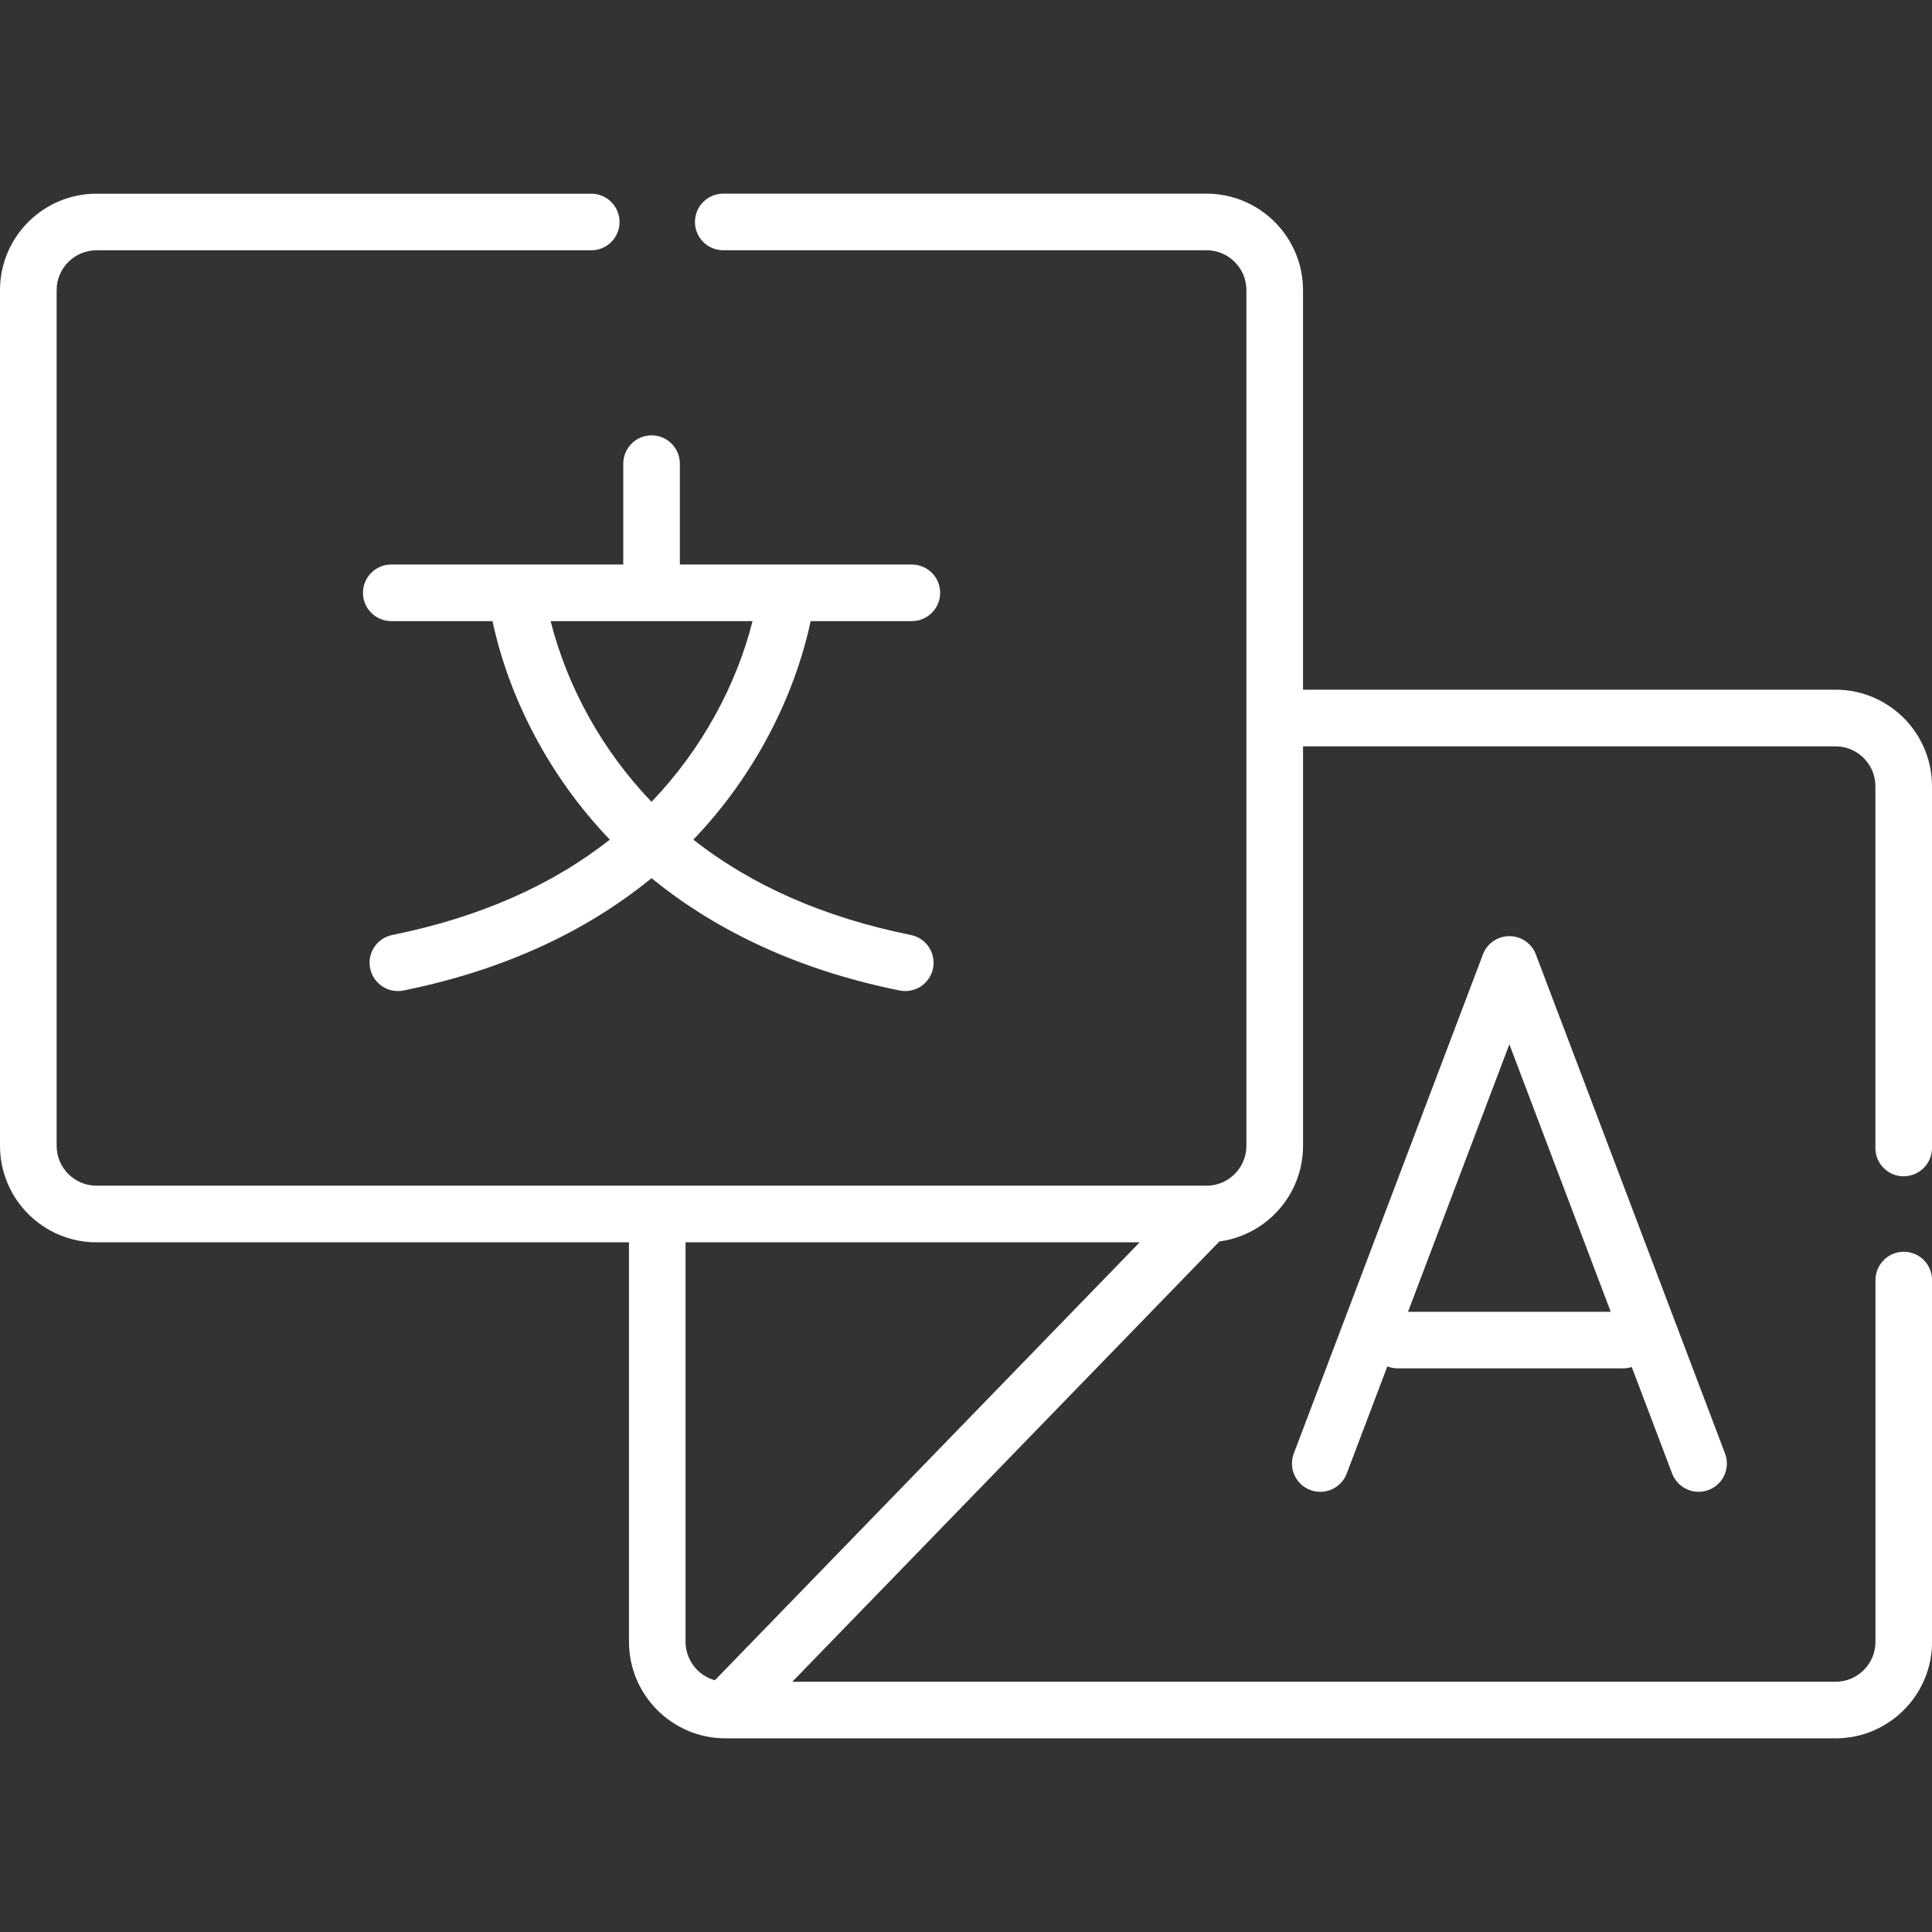
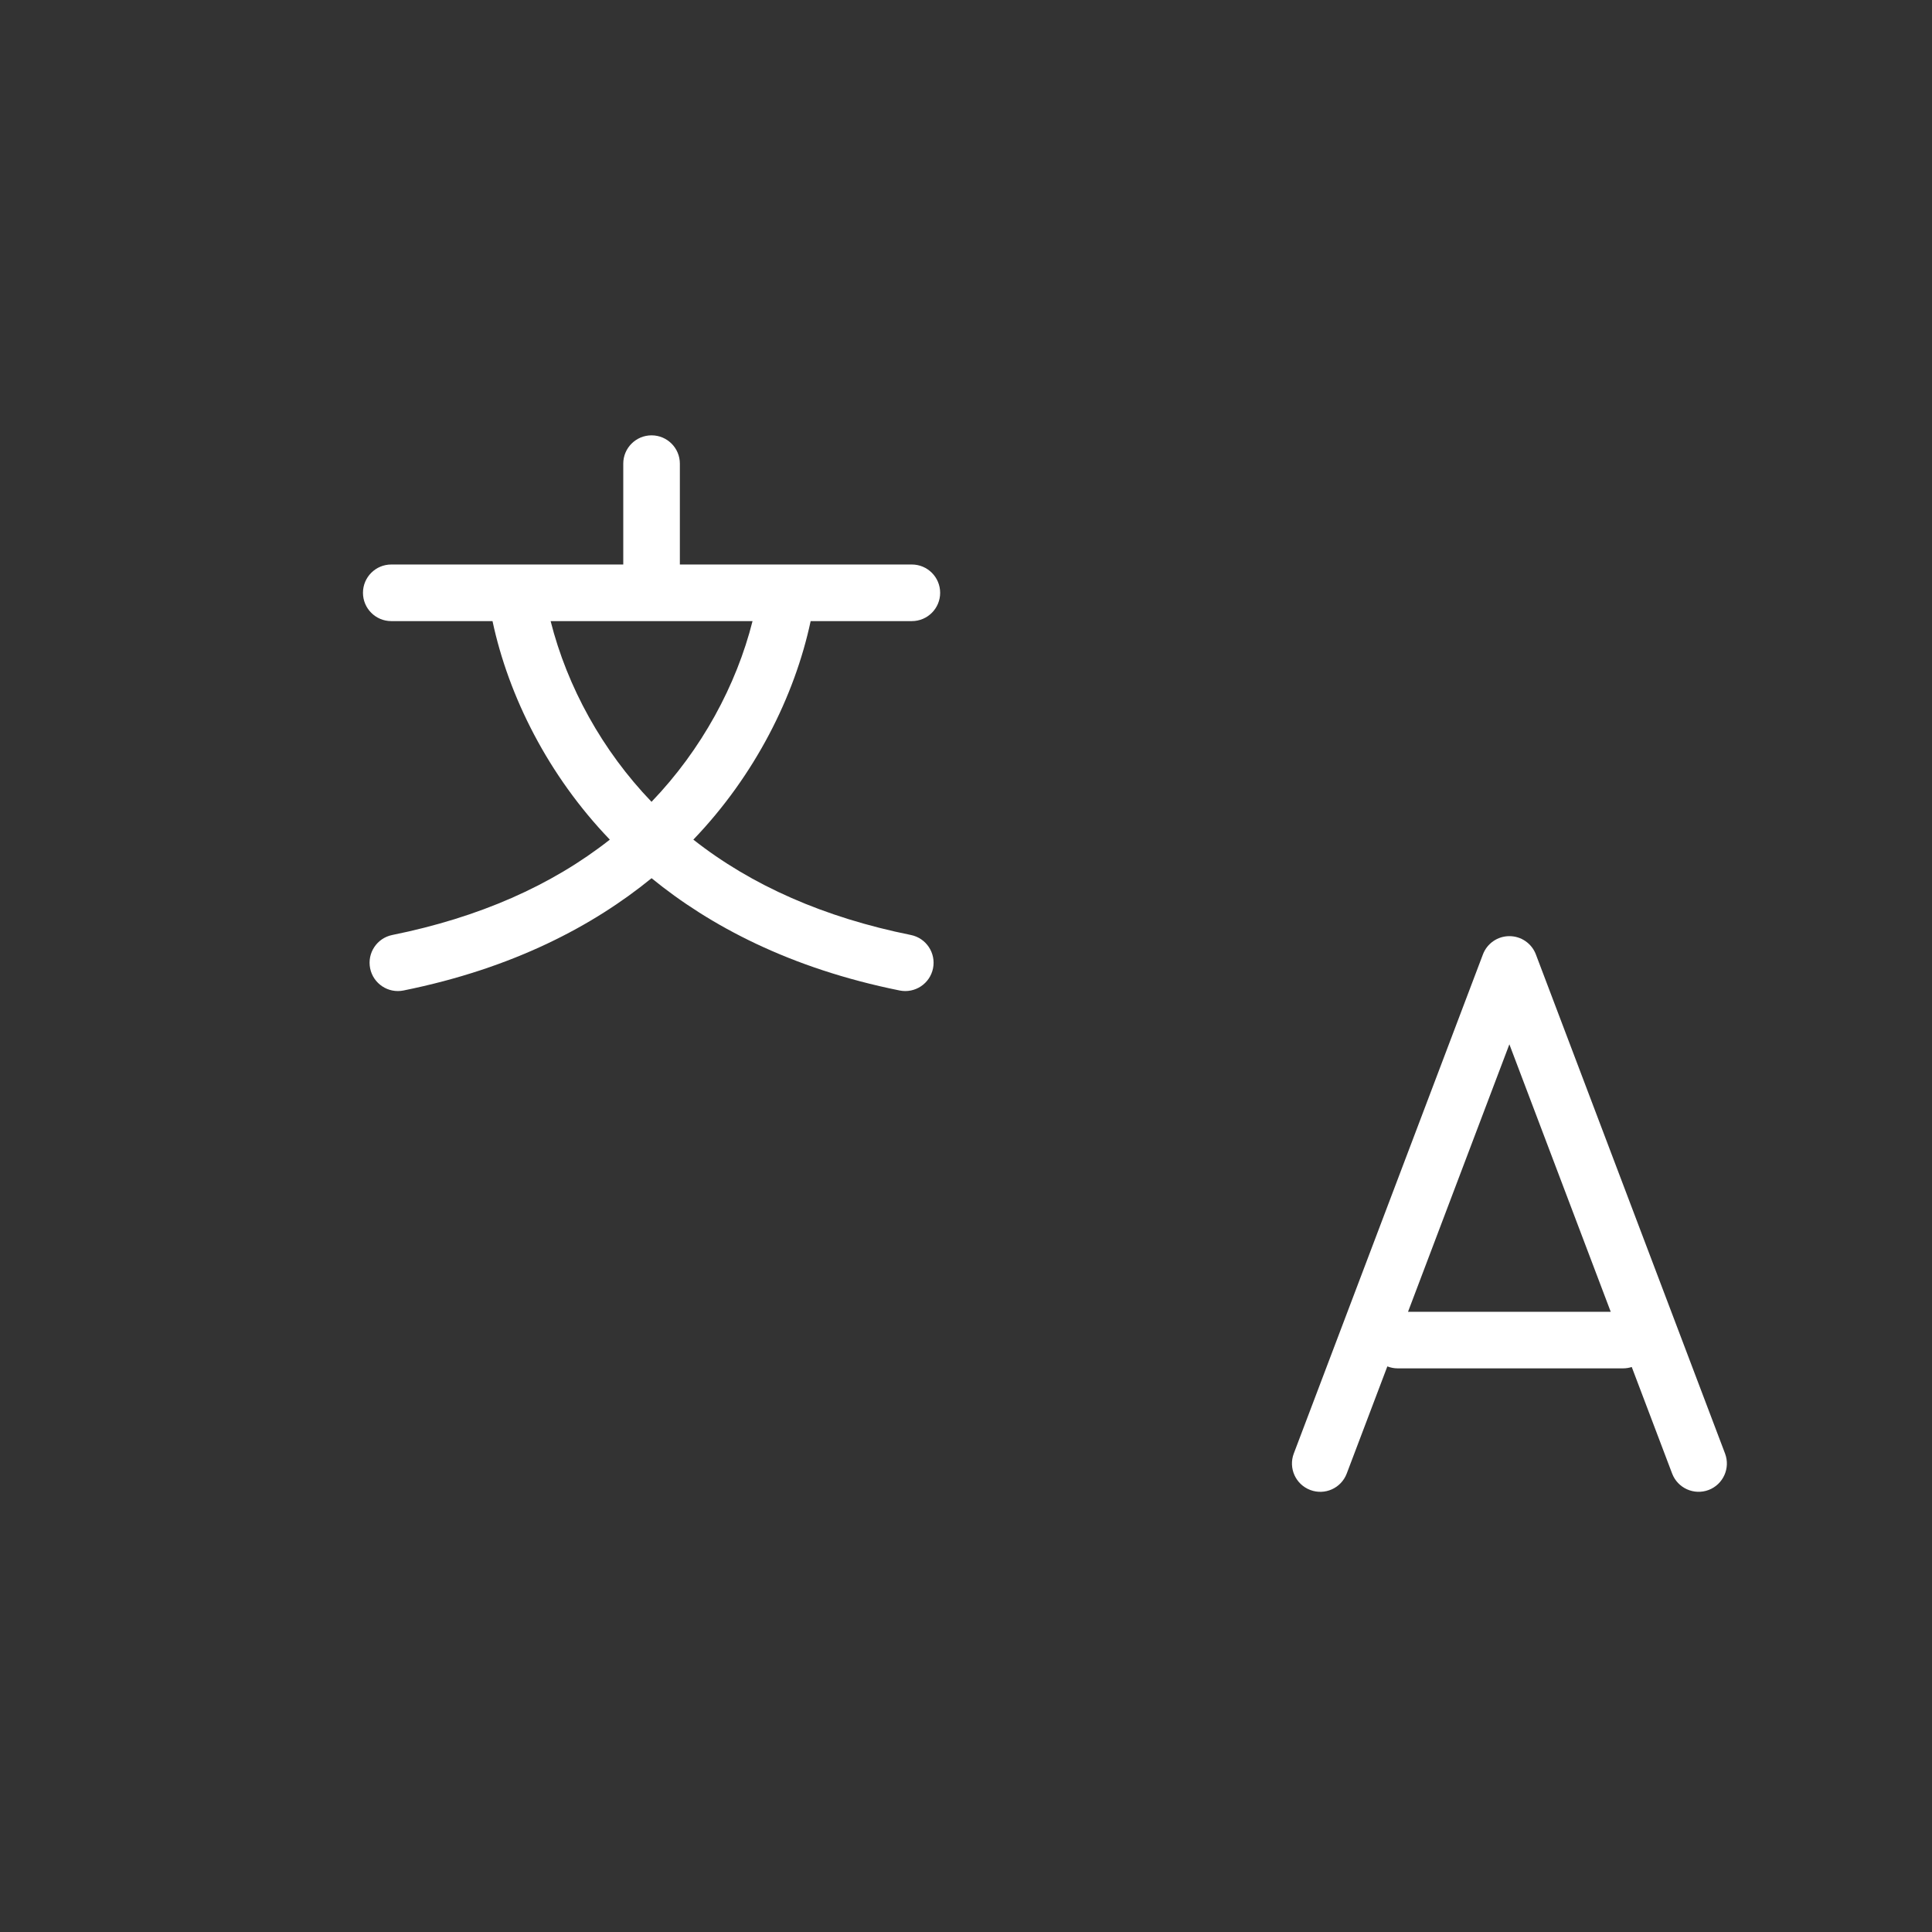
<svg xmlns="http://www.w3.org/2000/svg" id="Layer_1" data-name="Layer 1" viewBox="0 0 512 512">
  <rect x="0" y="0" width="512" height="512" fill="#333333" stroke="none" />
  <defs>
    <style>
      .cls-1 {
        fill: #fff;
        stroke-width: 0px;
      }
    </style>
  </defs>
  <path class="cls-1" d="m214.82,164.6h26.83c4.14,0,7.5-3.36,7.5-7.5s-3.36-7.5-7.5-7.5h-61.48v-26.73c0-4.14-3.36-7.5-7.5-7.5s-7.5,3.36-7.5,7.5v26.73h-61.48c-4.14,0-7.5,3.36-7.5,7.5s3.36,7.5,7.5,7.5h26.83c4.25,19.95,14.78,40.94,31.09,57.91-15.46,12.18-34.73,20.64-57.65,25.27-4.06.82-6.69,4.77-5.87,8.84.82,4.06,4.78,6.69,8.83,5.87,29.11-5.88,50.34-17.19,65.75-29.76,15.4,12.57,36.64,23.89,65.75,29.76,4.06.82,8.02-1.81,8.84-5.87.82-4.06-1.81-8.02-5.87-8.84-22.91-4.62-42.18-13.09-57.65-25.27,16.31-16.98,26.85-38,31.09-57.91h0Zm-42.16,47.89c-13-13.53-22.31-30.38-26.74-47.89h53.51c-4.27,16.96-13.47,34.05-26.77,47.89Z" />
  <path class="cls-1" d="m400,248.09c-3.12,0-5.91,1.93-7.01,4.84l-50.12,132.26c-1.47,3.87.48,8.2,4.36,9.67,3.88,1.47,8.2-.48,9.67-4.36l10.76-28.39c.85.33,1.77.52,2.73.52h59.75c.8,0,1.57-.13,2.29-.36l10.7,28.23c1.47,3.87,5.8,5.82,9.67,4.36,3.87-1.47,5.82-5.8,4.35-9.67l-50.13-132.26c-1.1-2.91-3.89-4.84-7.01-4.84Zm-26.86,99.55l26.86-70.89,26.86,70.89h-53.73Z" />
-   <path class="cls-1" d="m504.5,311.72c4.14,0,7.5-3.36,7.5-7.5v-95.88c0-14.1-11.47-25.57-25.57-25.57h-141.12v-105.88c0-14.1-11.47-25.57-25.57-25.57h-128.07c-4.14,0-7.5,3.36-7.5,7.5s3.36,7.5,7.5,7.5h128.07c5.83,0,10.57,4.74,10.57,10.57v226.76c0,5.83-4.74,10.57-10.57,10.57H25.57c-5.83,0-10.56-4.74-10.56-10.57V76.9c0-5.83,4.74-10.57,10.56-10.57h131.12c4.14,0,7.5-3.36,7.5-7.5s-3.36-7.5-7.5-7.5H25.57C11.47,51.33,0,62.8,0,76.9v226.76c0,14.1,11.47,25.57,25.57,25.57h141.12v105.88c0,14.1,11.47,25.57,25.57,25.57h294.19c14.1,0,25.57-11.47,25.57-25.57v-95.88c0-4.14-3.36-7.5-7.5-7.5s-7.5,3.36-7.5,7.5v95.88c0,5.83-4.74,10.57-10.57,10.57H209.97l113.18-116.68c12.49-1.67,22.17-12.39,22.17-25.33v-105.88h141.11c5.83,0,10.57,4.74,10.57,10.57v95.88c0,4.14,3.36,7.5,7.5,7.5h0Zm-315.05,133.56c-4.67-1.29-7.77-5.53-7.77-10.18v-105.88h120.35l-112.58,116.06Z" />
</svg>